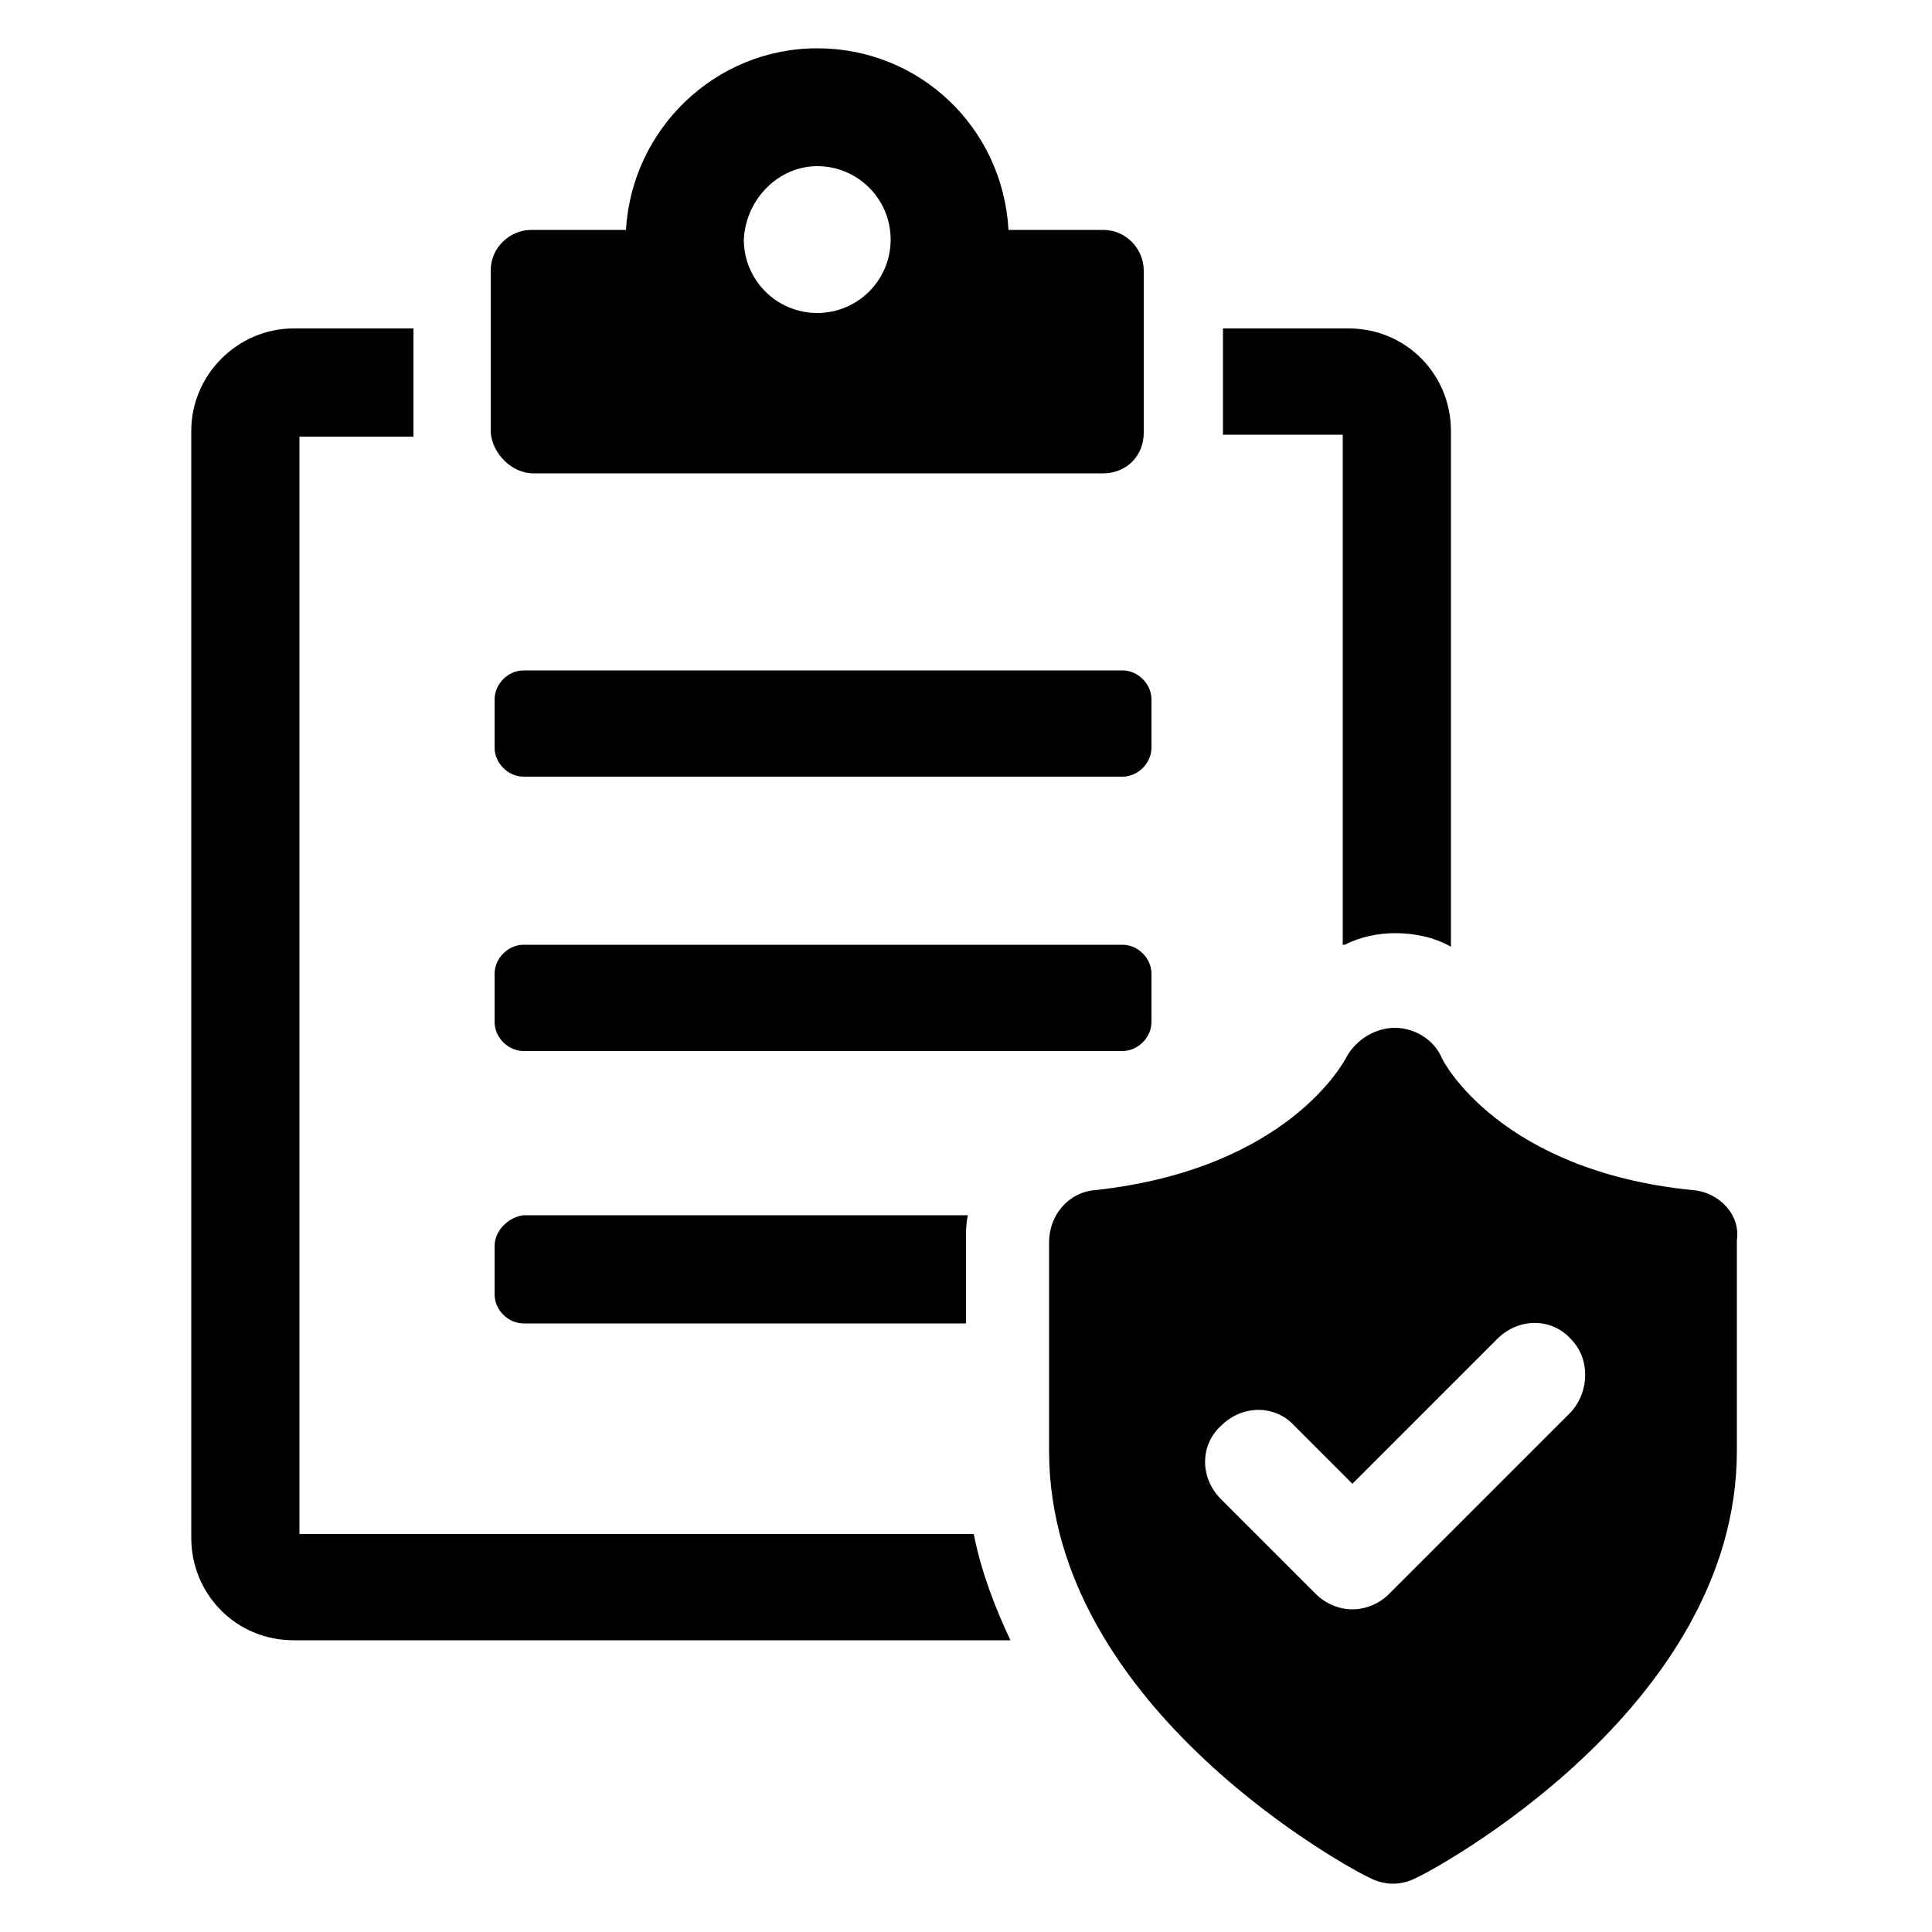
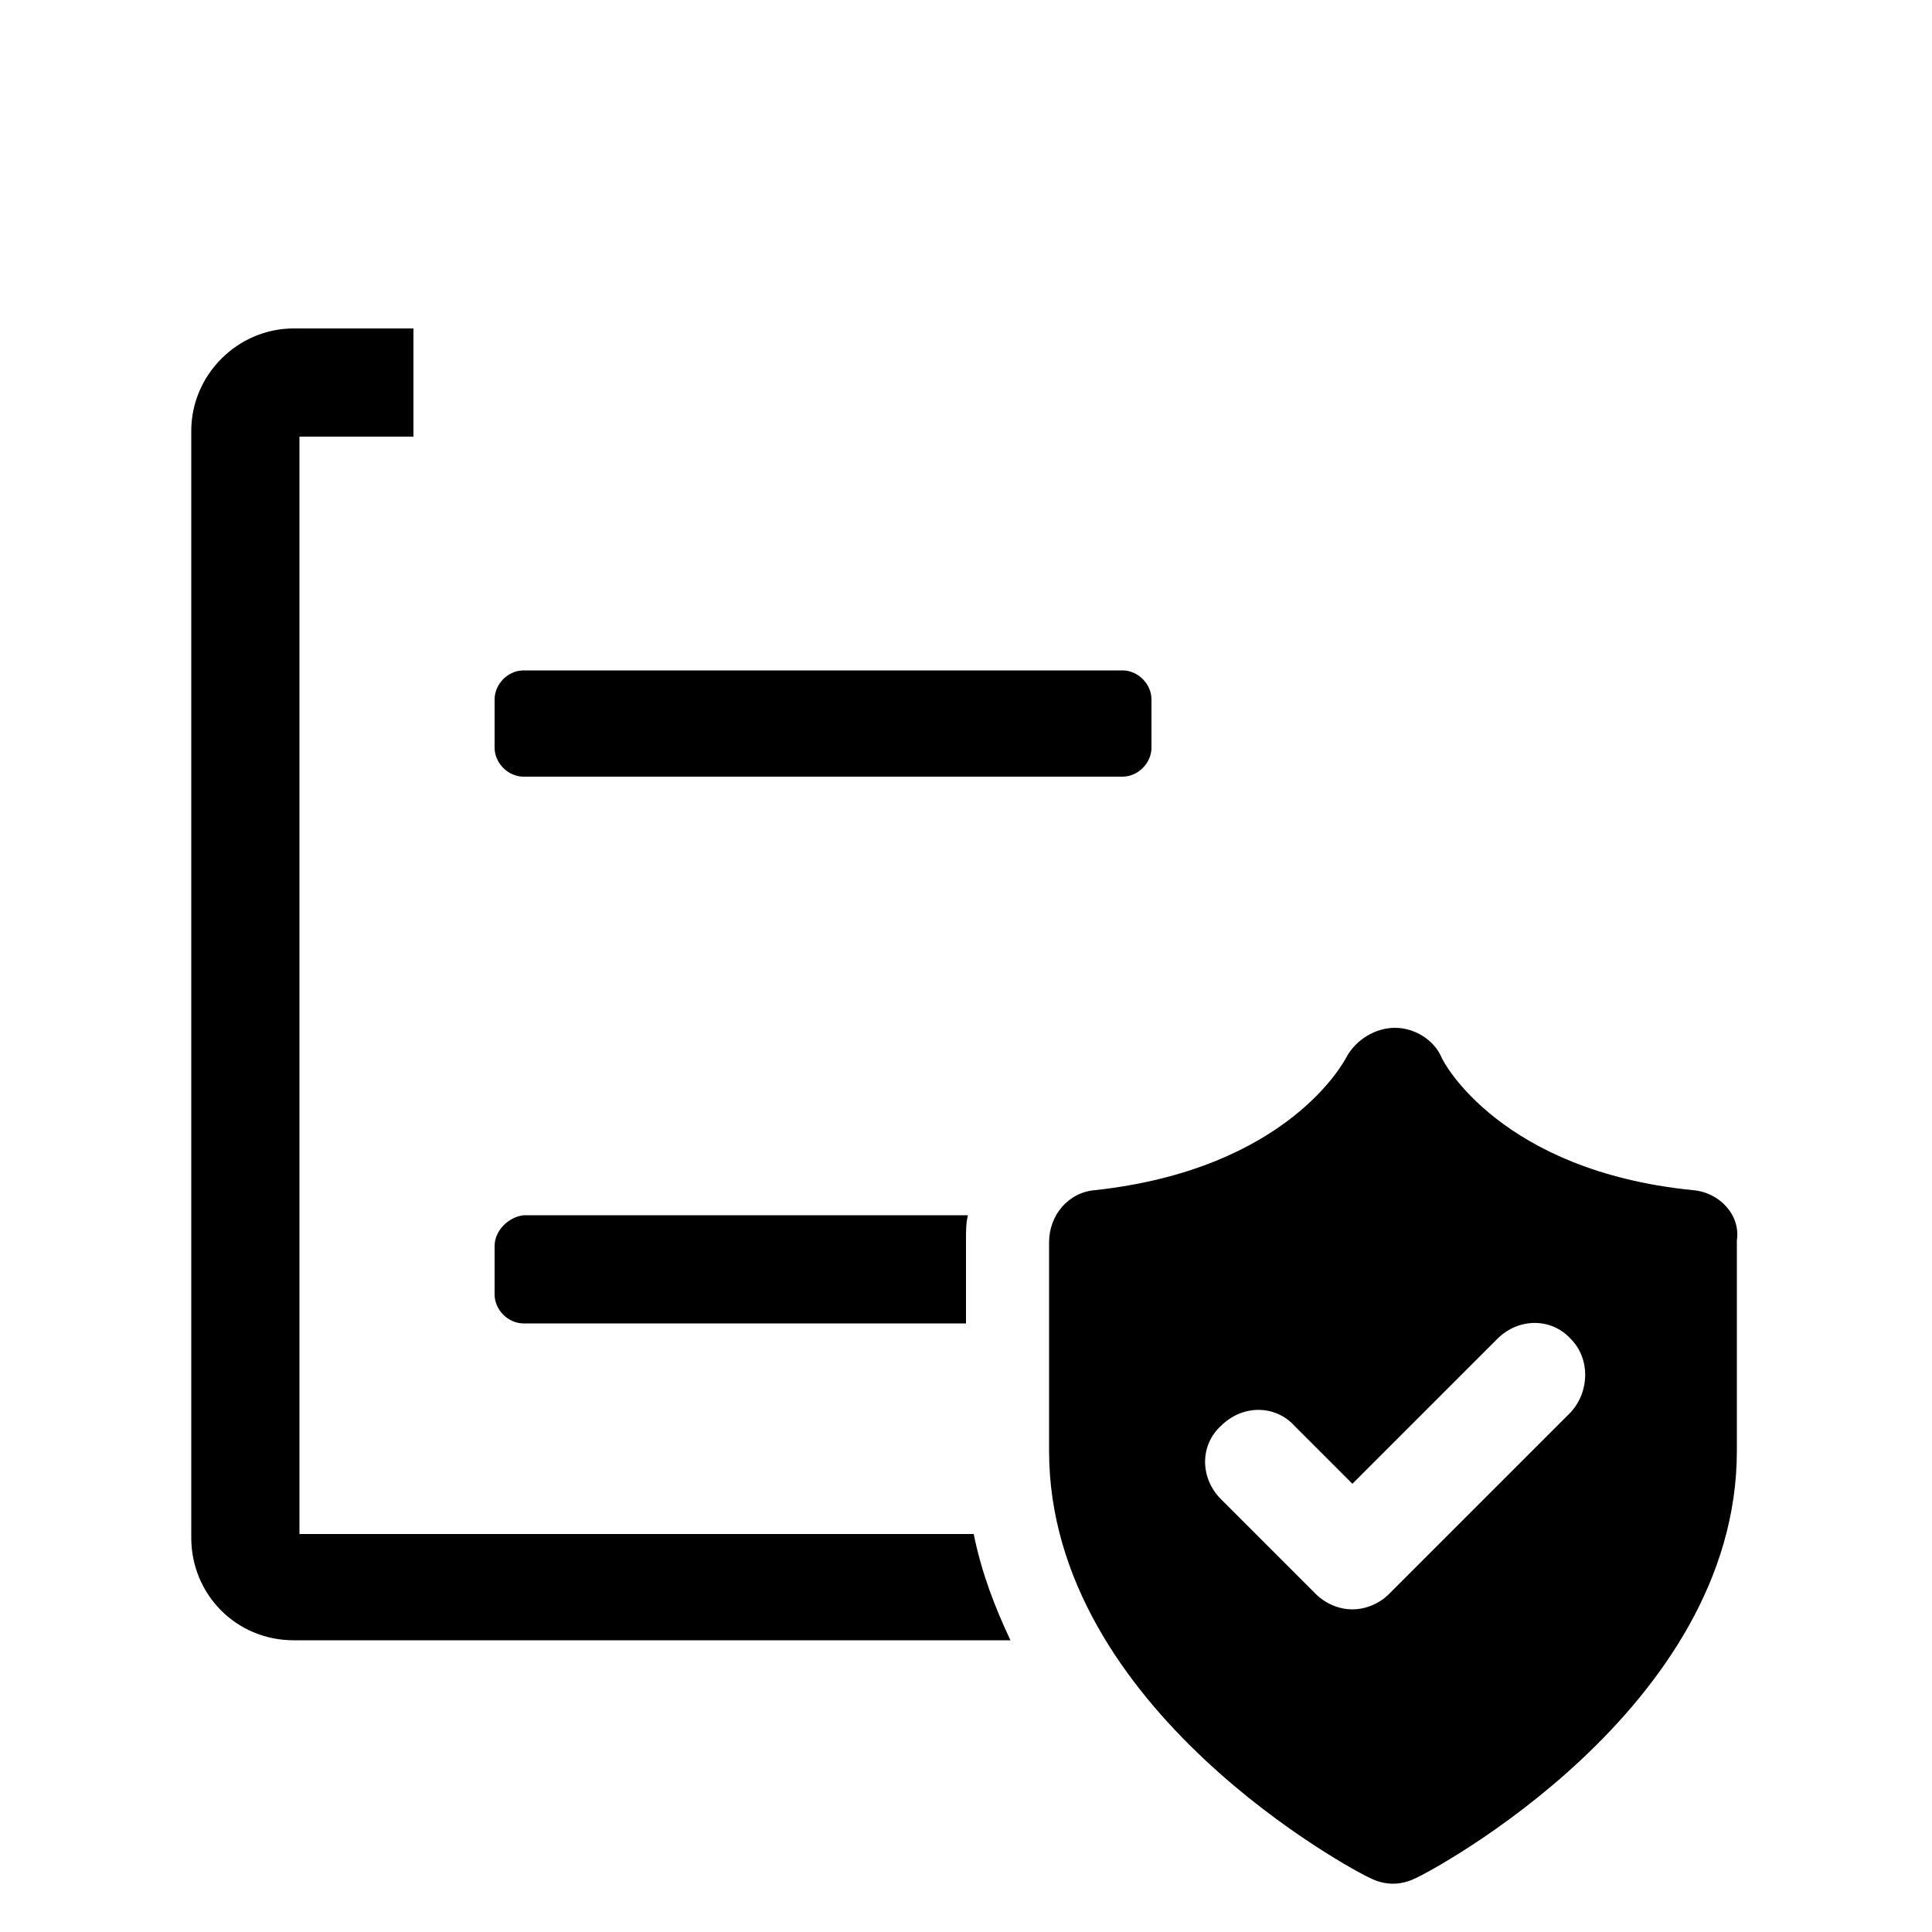
<svg xmlns="http://www.w3.org/2000/svg" xmlns:ns1="http://ns.adobe.com/AdobeIllustrator/10.0/" height="100px" width="100px" fill="#000000" version="1.1" x="0px" y="0px" viewBox="0 0 100 100" style="enable-background:new 0 0 100 100;" xml:space="preserve">
  <g>
    <g ns1:extraneous="self">
      <g>
        <path d="M27.1,34.7c-0.8,0-1.5,0.7-1.5,1.5v2.5c0,0.8,0.7,1.5,1.5,1.5h31c0.8,0,1.5-0.7,1.5-1.5v-2.5c0-0.8-0.7-1.5-1.5-1.5H27.1 z" />
-         <path d="M59.6,52.9v-2.5c0-0.8-0.7-1.5-1.5-1.5h-31c-0.8,0-1.5,0.7-1.5,1.5v2.5c0,0.8,0.7,1.5,1.5,1.5h31 C58.9,54.4,59.6,53.7,59.6,52.9z" />
        <path d="M25.6,64.5v2.5c0,0.8,0.7,1.5,1.5,1.5H50v-4.4c0-0.4,0-0.8,0.1-1.2h-23C26.3,63,25.6,63.7,25.6,64.5z" />
        <path d="M15.5,79.3V22.6h5.9V17h-6.2c-2.9,0-5.3,2.4-5.3,5.3v57.3c0,2.9,2.3,5.3,5.3,5.3h37.1c-0.8-1.7-1.5-3.5-1.9-5.5H15.5z" />
-         <path d="M69.6,48.9c0.8-0.4,1.7-0.6,2.6-0.6c1,0,2,0.2,2.9,0.7V22.3c0-2.9-2.3-5.3-5.3-5.3h-6.5v5.5h6.2V48.9z" />
-         <path d="M27.6,24.5h29.5c1.2,0,2.1-0.9,2.1-2.1V14c0-1.1-0.9-2.1-2.1-2.1h-4.9c-0.3-5.3-4.6-9.4-9.9-9.4c-5.3,0-9.6,4.2-9.9,9.4 h-4.9c-1.1,0-2.1,0.9-2.1,2.1v8.4C25.5,23.5,26.5,24.5,27.6,24.5z M42.3,8.6c2.1,0,3.8,1.7,3.8,3.8c0,2.1-1.7,3.8-3.8,3.8 c-2.1,0-3.8-1.7-3.8-3.8C38.6,10.3,40.3,8.6,42.3,8.6z" />
        <path d="M87.6,61.6c-9.9-1-12.9-6.6-13-6.9c-0.4-0.9-1.4-1.5-2.4-1.5c-1,0-2,0.6-2.5,1.5c-0.1,0.2-3,5.8-13,6.9 c-1.4,0.1-2.4,1.3-2.4,2.7v10.8c0,13.4,15.9,21.8,16.6,22.1c0.4,0.2,0.8,0.3,1.2,0.3c0.4,0,0.8-0.1,1.2-0.3 c0.7-0.3,16.6-8.7,16.6-22.1V64.2C90.1,62.9,89,61.7,87.6,61.6z M81.3,73.1l-9.4,9.4c-0.5,0.5-1.2,0.8-1.9,0.8s-1.4-0.3-1.9-0.8 l-4.9-4.9c-1.1-1.1-1.1-2.8,0-3.8c1.1-1.1,2.8-1.1,3.8,0l3,3l7.5-7.5c1.1-1.1,2.8-1.1,3.8,0C82.3,70.3,82.3,72,81.3,73.1z" />
      </g>
    </g>
  </g>
</svg>